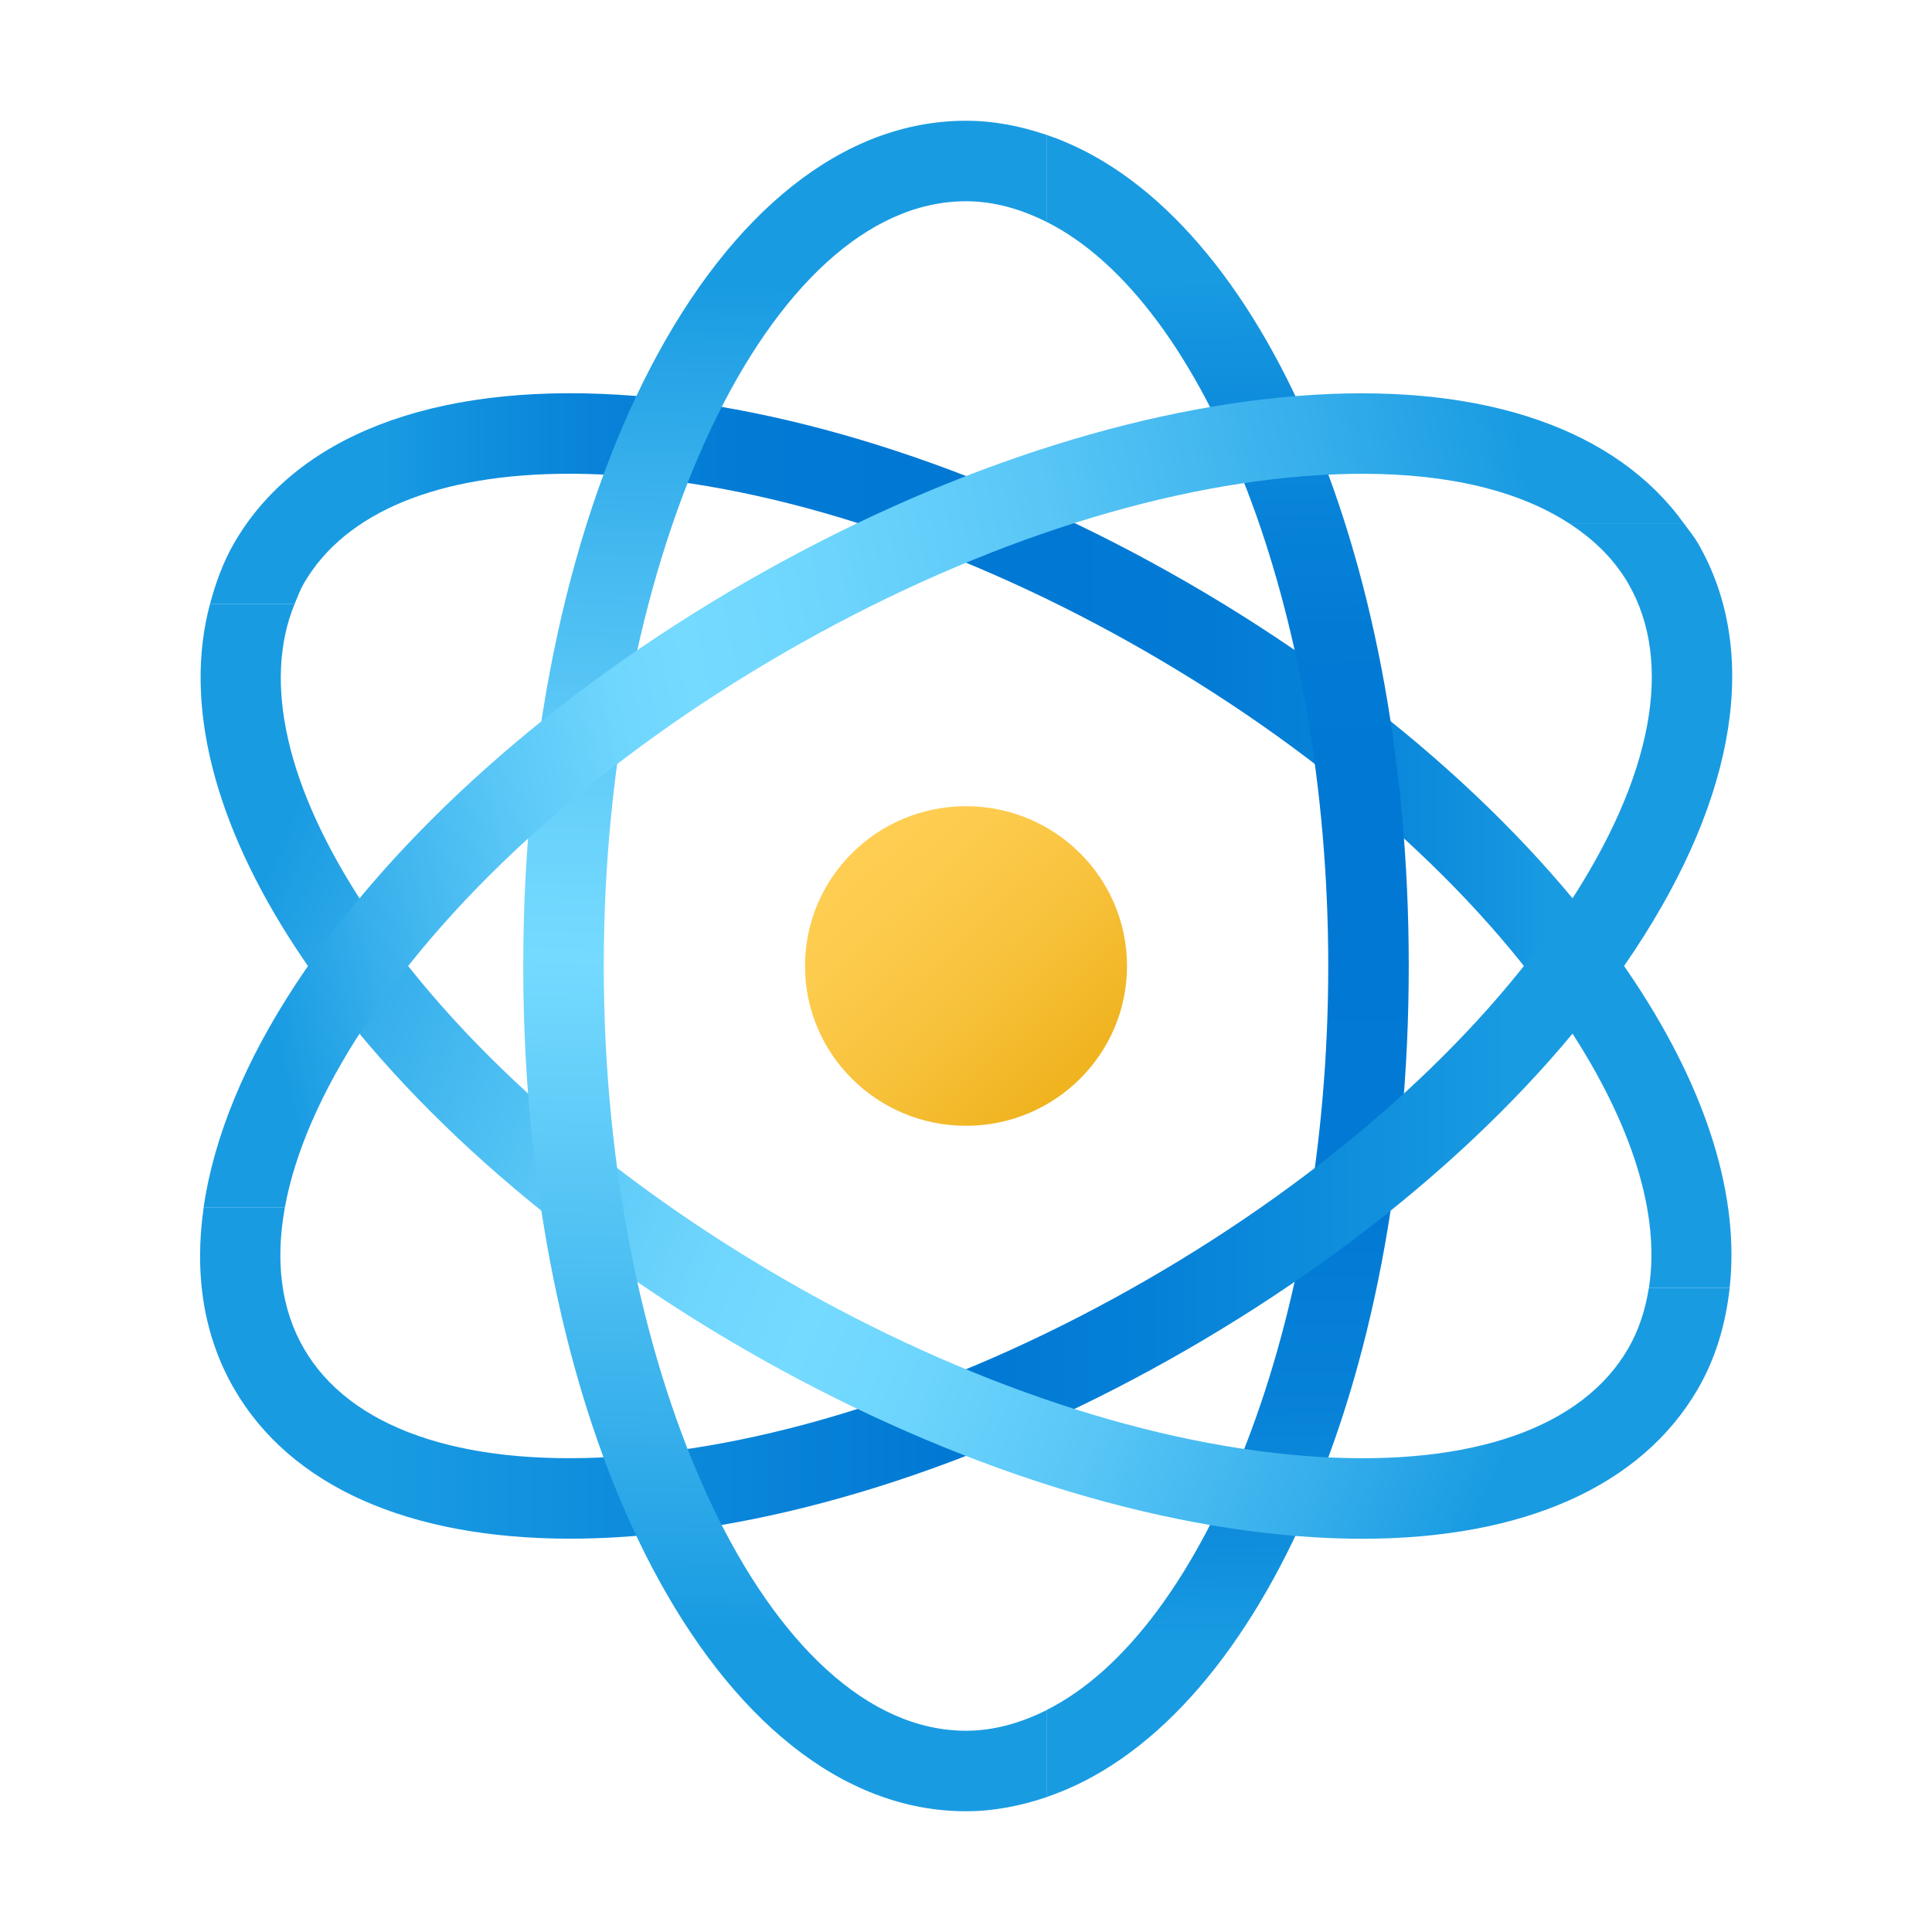
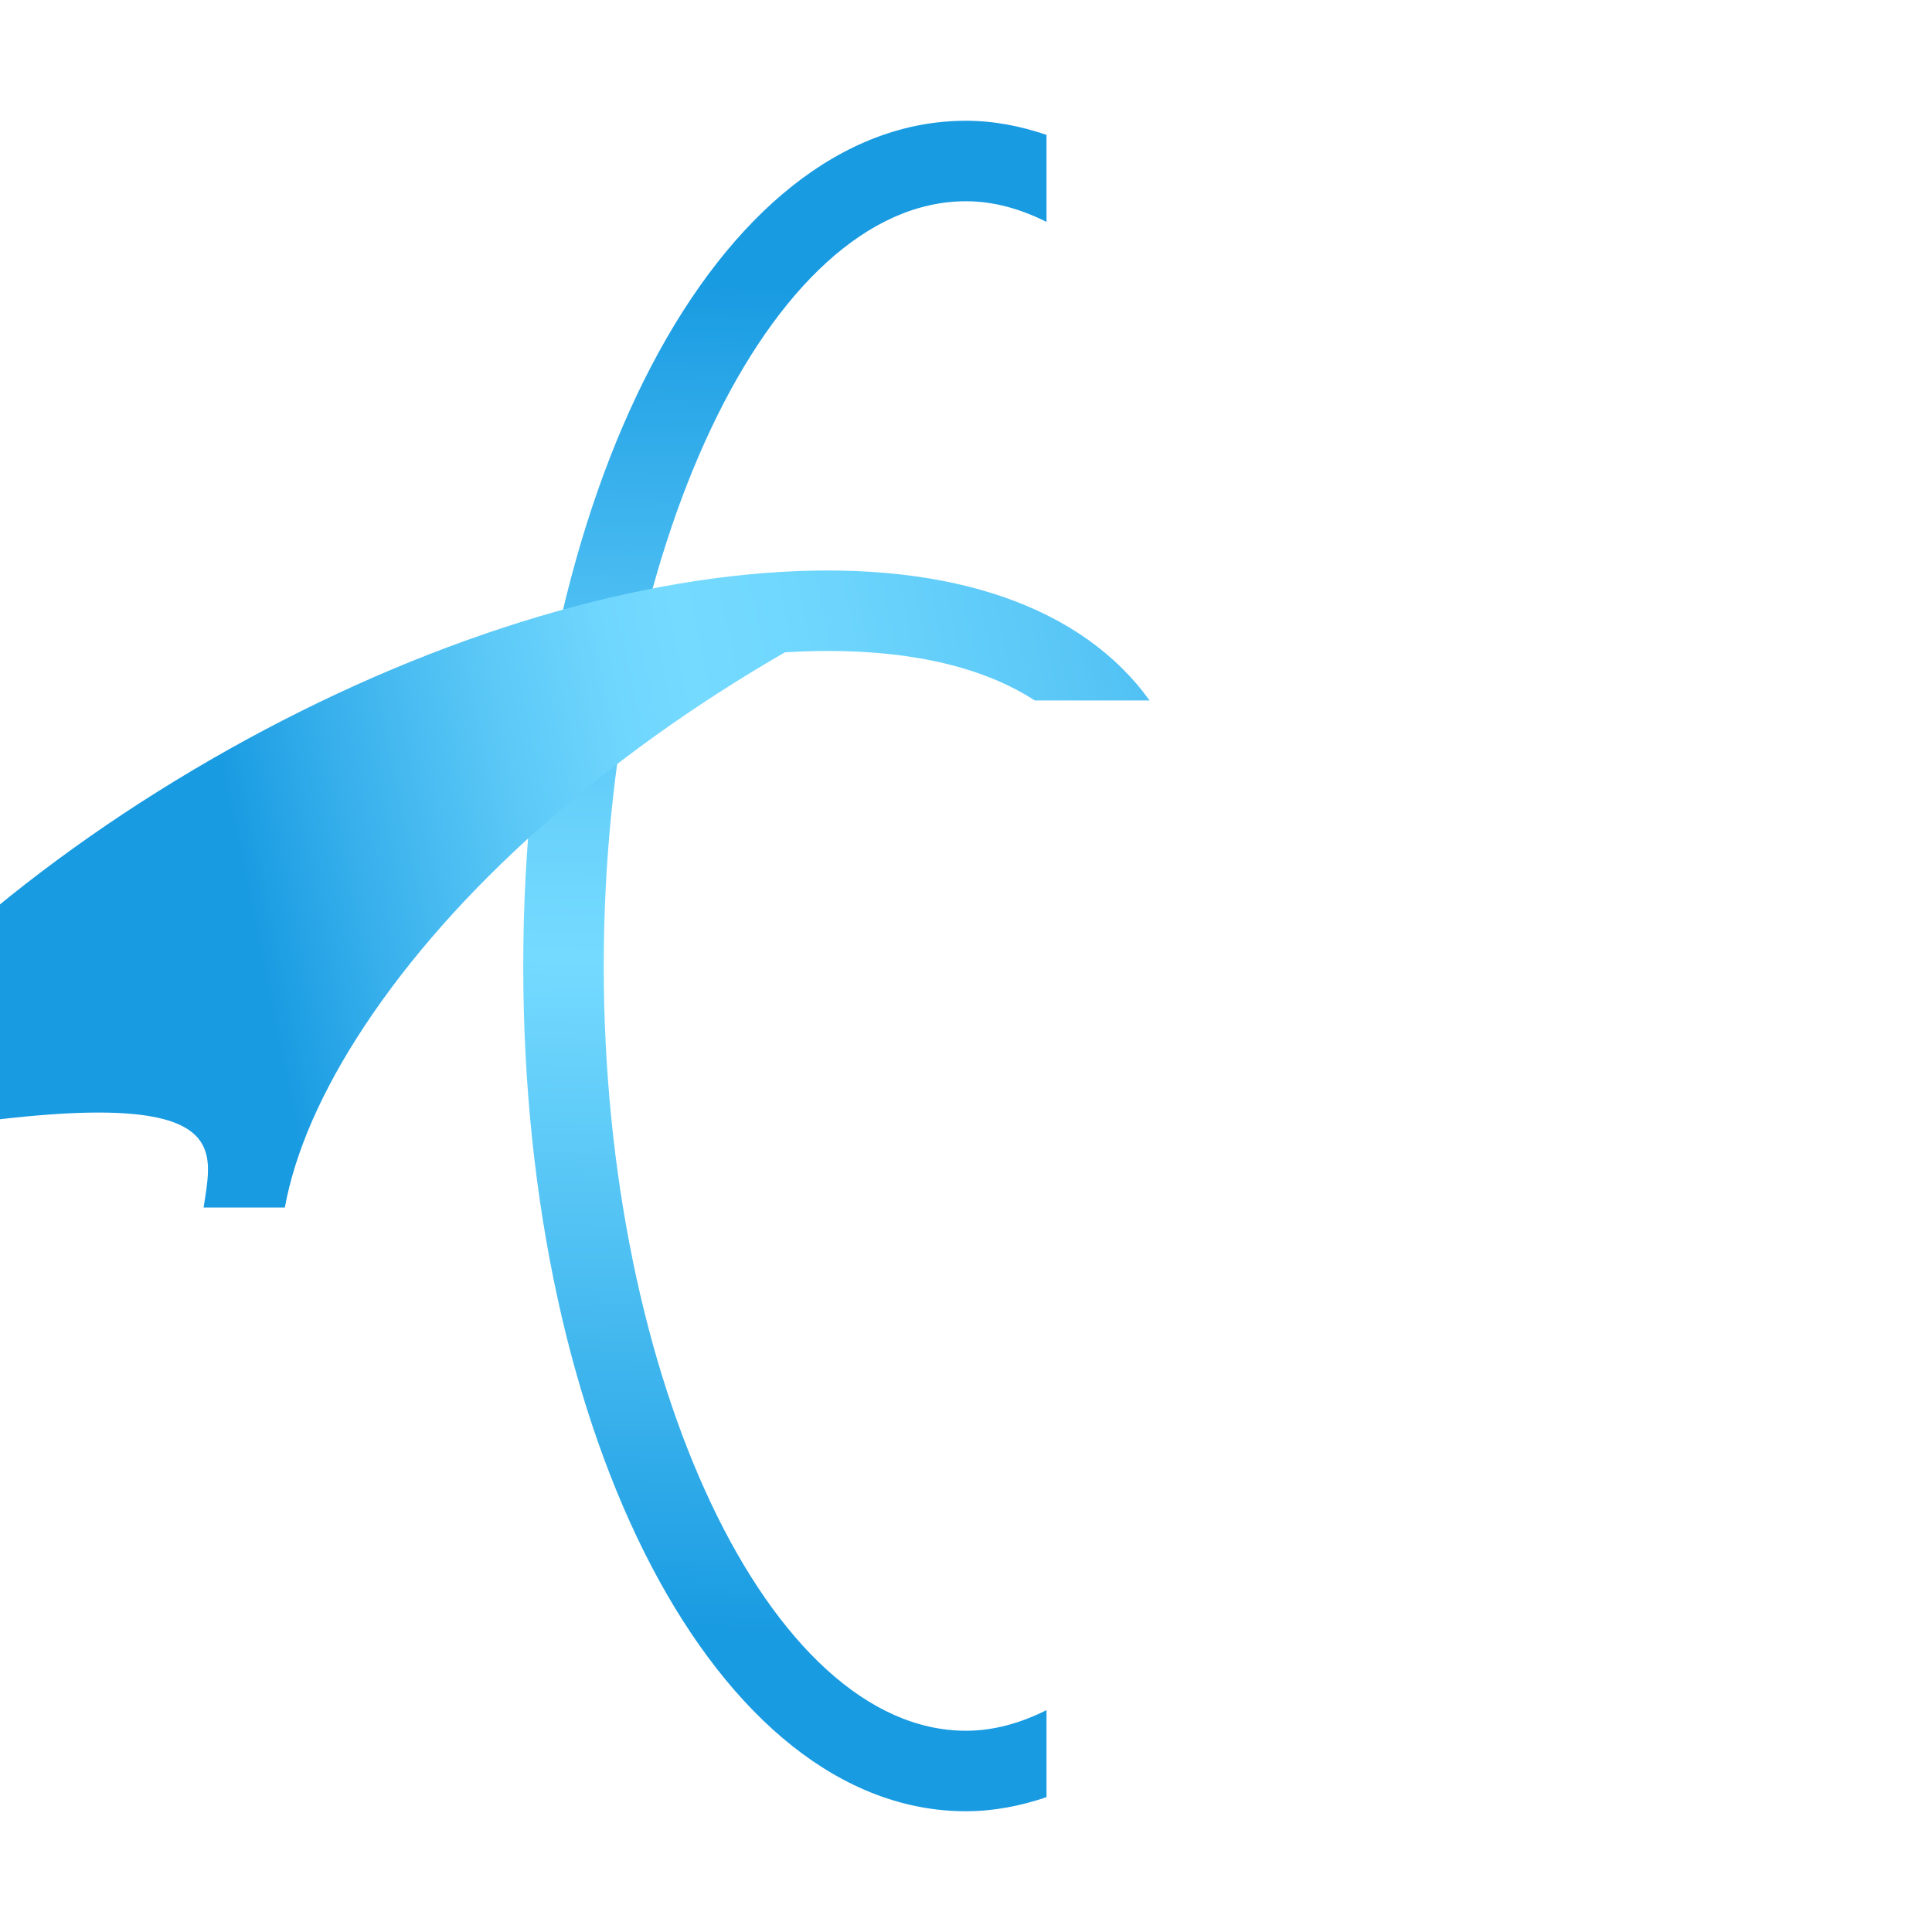
<svg xmlns="http://www.w3.org/2000/svg" viewBox="0 0 48 48" width="48px" height="48px">
  <linearGradient id="pVU1I~b459NomkSqp~mdfa" x1="9.561" x2="38.397" y1="20.885" y2="20.885" gradientUnits="userSpaceOnUse">
    <stop offset="0" stop-color="#199be2" />
    <stop offset=".044" stop-color="#1494df" />
    <stop offset=".167" stop-color="#0984d9" />
    <stop offset=".31" stop-color="#027bd5" />
    <stop offset=".512" stop-color="#0078d4" />
    <stop offset=".708" stop-color="#027bd5" />
    <stop offset=".842" stop-color="#0884d9" />
    <stop offset=".956" stop-color="#1393df" />
    <stop offset="1" stop-color="#199be2" />
  </linearGradient>
-   <path fill="url(#pVU1I~b459NomkSqp~mdfa)" d="M7.546,14.5c1.025-1.777,3.349-2.73,6.6-2.73c0.351,0,0.711,0.011,1.083,0.034 c4.064,0.244,8.777,1.807,13.272,4.402c4.495,2.595,8.206,5.895,10.449,9.292c1.621,2.456,2.302,4.699,2.016,6.502 c0.669,0,1.338,0,2.007,0c0.248-2.239-0.536-4.85-2.355-7.604c-2.411-3.651-6.359-7.175-11.118-9.923 c-4.758-2.747-9.784-4.404-14.152-4.667c-4.616-0.275-8,1.035-9.535,3.693C5.543,13.969,5.36,14.476,5.219,15 c0.698,0,1.467,0,2.103,0C7.392,14.831,7.455,14.658,7.546,14.5z" />
  <linearGradient id="pVU1I~b459NomkSqp~mdfb" x1="30.044" x2="30.611" y1="6.979" y2="40.794" gradientUnits="userSpaceOnUse">
    <stop offset="0" stop-color="#199be2" />
    <stop offset=".019" stop-color="#1697e0" />
    <stop offset=".134" stop-color="#0a86da" />
    <stop offset=".257" stop-color="#027bd5" />
    <stop offset=".401" stop-color="#0078d4" />
    <stop offset=".689" stop-color="#027ad5" />
    <stop offset=".829" stop-color="#0782d8" />
    <stop offset=".935" stop-color="#108fdd" />
    <stop offset="1" stop-color="#199be2" />
  </linearGradient>
-   <path fill="url(#pVU1I~b459NomkSqp~mdfb)" d="M26,3.35c0,0.76,0,1.415,0,2.162c3.953,1.982,7,9.636,7,18.487s-3.047,16.506-7,18.487 c0,0.747,0,1.402,0,2.162c5.18-1.75,9-10.183,9-20.65S31.18,5.1,26,3.35z" />
  <linearGradient id="pVU1I~b459NomkSqp~mdfc" x1="9.458" x2="37.47" y1="25.615" y2="25.615" gradientUnits="userSpaceOnUse">
    <stop offset="0" stop-color="#199be2" />
    <stop offset=".512" stop-color="#0078d4" />
    <stop offset=".68" stop-color="#0580d7" />
    <stop offset=".936" stop-color="#1495df" />
    <stop offset="1" stop-color="#199be2" />
  </linearGradient>
-   <path fill="url(#pVU1I~b459NomkSqp~mdfc)" d="M42.187,13.5c-0.103-0.178-0.235-0.334-0.354-0.5c-1.007,0-1.818,0-2.852,0 c0.625,0.406,1.129,0.902,1.474,1.5c1.137,1.968,0.602,4.81-1.505,8.001c-2.243,3.397-5.954,6.698-10.449,9.292 c-4.495,2.595-9.208,4.159-13.272,4.402c-3.812,0.231-6.546-0.728-7.682-2.696c-0.562-0.974-0.713-2.162-0.469-3.5 c-0.635,0-1.37,0-2.018,0c-0.24,1.671,0.003,3.198,0.754,4.5c1.4,2.425,4.341,3.729,8.349,3.729c0.386,0,0.781-0.012,1.186-0.037 c4.368-0.262,9.394-1.919,14.152-4.667c4.758-2.748,8.707-6.271,11.118-9.923C43.164,19.747,43.721,16.158,42.187,13.5z" />
  <linearGradient id="pVU1I~b459NomkSqp~mdfd" x1="6.128" x2="37.866" y1="21.436" y2="35.313" gradientUnits="userSpaceOnUse">
    <stop offset=".016" stop-color="#199be2" />
    <stop offset=".136" stop-color="#38b0ec" />
    <stop offset=".289" stop-color="#59c7f6" />
    <stop offset=".416" stop-color="#6ed5fd" />
    <stop offset=".501" stop-color="#75daff" />
    <stop offset=".589" stop-color="#6dd5fd" />
    <stop offset=".722" stop-color="#58c6f6" />
    <stop offset=".884" stop-color="#35aeeb" />
    <stop offset=".997" stop-color="#199be2" />
  </linearGradient>
-   <path fill="url(#pVU1I~b459NomkSqp~mdfd)" d="M40.965,32c-0.086,0.541-0.249,1.046-0.511,1.5c-1.136,1.968-3.868,2.925-7.682,2.696 c-4.064-0.244-8.777-1.807-13.272-4.402c-4.495-2.595-8.206-5.895-10.449-9.292C7.113,19.566,6.523,16.936,7.322,15 c-0.636,0-1.405,0-2.103,0c-0.658,2.442,0.066,5.427,2.163,8.603c2.411,3.651,6.359,7.175,11.118,9.923 c4.758,2.747,9.784,4.404,14.152,4.667c0.405,0.024,0.8,0.037,1.186,0.037c4.007,0,6.948-1.305,8.349-3.729 c0.439-0.76,0.687-1.603,0.786-2.5C42.303,32,41.634,32,40.965,32z" />
  <linearGradient id="pVU1I~b459NomkSqp~mdfe" x1="20.068" x2="19.363" y1="7.152" y2="40.595" gradientUnits="userSpaceOnUse">
    <stop offset="0" stop-color="#199be2" />
    <stop offset=".219" stop-color="#48bbf1" />
    <stop offset=".401" stop-color="#69d2fb" />
    <stop offset=".501" stop-color="#75daff" />
    <stop offset=".729" stop-color="#4dbff2" />
    <stop offset=".997" stop-color="#199be2" />
  </linearGradient>
  <path fill="url(#pVU1I~b459NomkSqp~mdfe)" d="M24,43c-4.878,0-9-8.701-9-19s4.122-19,9-19c0.686,0,1.354,0.189,2,0.513 c0-0.747,0-1.402,0-2.162C25.352,3.131,24.686,3,24,3c-6.168,0-11,9.224-11,21s4.832,21,11,21c0.686,0,1.352-0.131,2-0.35 c0-0.76,0-1.415,0-2.162C25.354,42.811,24.686,43,24,43z" />
  <linearGradient id="pVU1I~b459NomkSqp~mdff" x1="6.224" x2="38.853" y1="22.59" y2="15.872" gradientUnits="userSpaceOnUse">
    <stop offset="0" stop-color="#199be2" />
    <stop offset=".088" stop-color="#38b0ec" />
    <stop offset=".201" stop-color="#59c7f6" />
    <stop offset=".294" stop-color="#6ed5fd" />
    <stop offset=".357" stop-color="#75daff" />
    <stop offset=".47" stop-color="#6dd5fd" />
    <stop offset=".642" stop-color="#58c6f6" />
    <stop offset=".851" stop-color="#35aeeb" />
    <stop offset=".997" stop-color="#199be2" />
  </linearGradient>
-   <path fill="url(#pVU1I~b459NomkSqp~mdff)" d="M9.051,25.499c2.243-3.397,5.954-6.698,10.449-9.292c4.495-2.595,9.208-4.159,13.272-4.402 c0.371-0.022,0.732-0.034,1.083-0.034c2.157,0,3.894,0.429,5.126,1.23c1.034,0,1.845,0,2.852,0c-1.662-2.311-4.879-3.453-9.18-3.193 c-4.368,0.262-9.394,1.919-14.152,4.667c-4.758,2.748-8.707,6.271-11.118,9.923C6.083,26.364,5.309,28.26,5.059,30 c0.648,0,1.383,0,2.018,0C7.326,28.634,7.986,27.111,9.051,25.499z" />
+   <path fill="url(#pVU1I~b459NomkSqp~mdff)" d="M9.051,25.499c2.243-3.397,5.954-6.698,10.449-9.292c0.371-0.022,0.732-0.034,1.083-0.034c2.157,0,3.894,0.429,5.126,1.23c1.034,0,1.845,0,2.852,0c-1.662-2.311-4.879-3.453-9.18-3.193 c-4.368,0.262-9.394,1.919-14.152,4.667c-4.758,2.748-8.707,6.271-11.118,9.923C6.083,26.364,5.309,28.26,5.059,30 c0.648,0,1.383,0,2.018,0C7.326,28.634,7.986,27.111,9.051,25.499z" />
  <linearGradient id="pVU1I~b459NomkSqp~mdfg" x1="21.036" x2="26.484" y1="20.813" y2="26.671" gradientUnits="userSpaceOnUse">
    <stop offset="0" stop-color="#ffcf54" />
    <stop offset=".261" stop-color="#fdcb4d" />
    <stop offset=".639" stop-color="#f7c13a" />
    <stop offset="1" stop-color="#f0b421" />
  </linearGradient>
-   <path fill="url(#pVU1I~b459NomkSqp~mdfg)" d="M20,24c0,2.192,1.791,3.97,4,3.97s4-1.777,4-3.97s-1.791-3.97-4-3.97 c-0.001,0-0.001,0-0.002,0C21.79,20.031,20,21.808,20,24z" />
</svg>